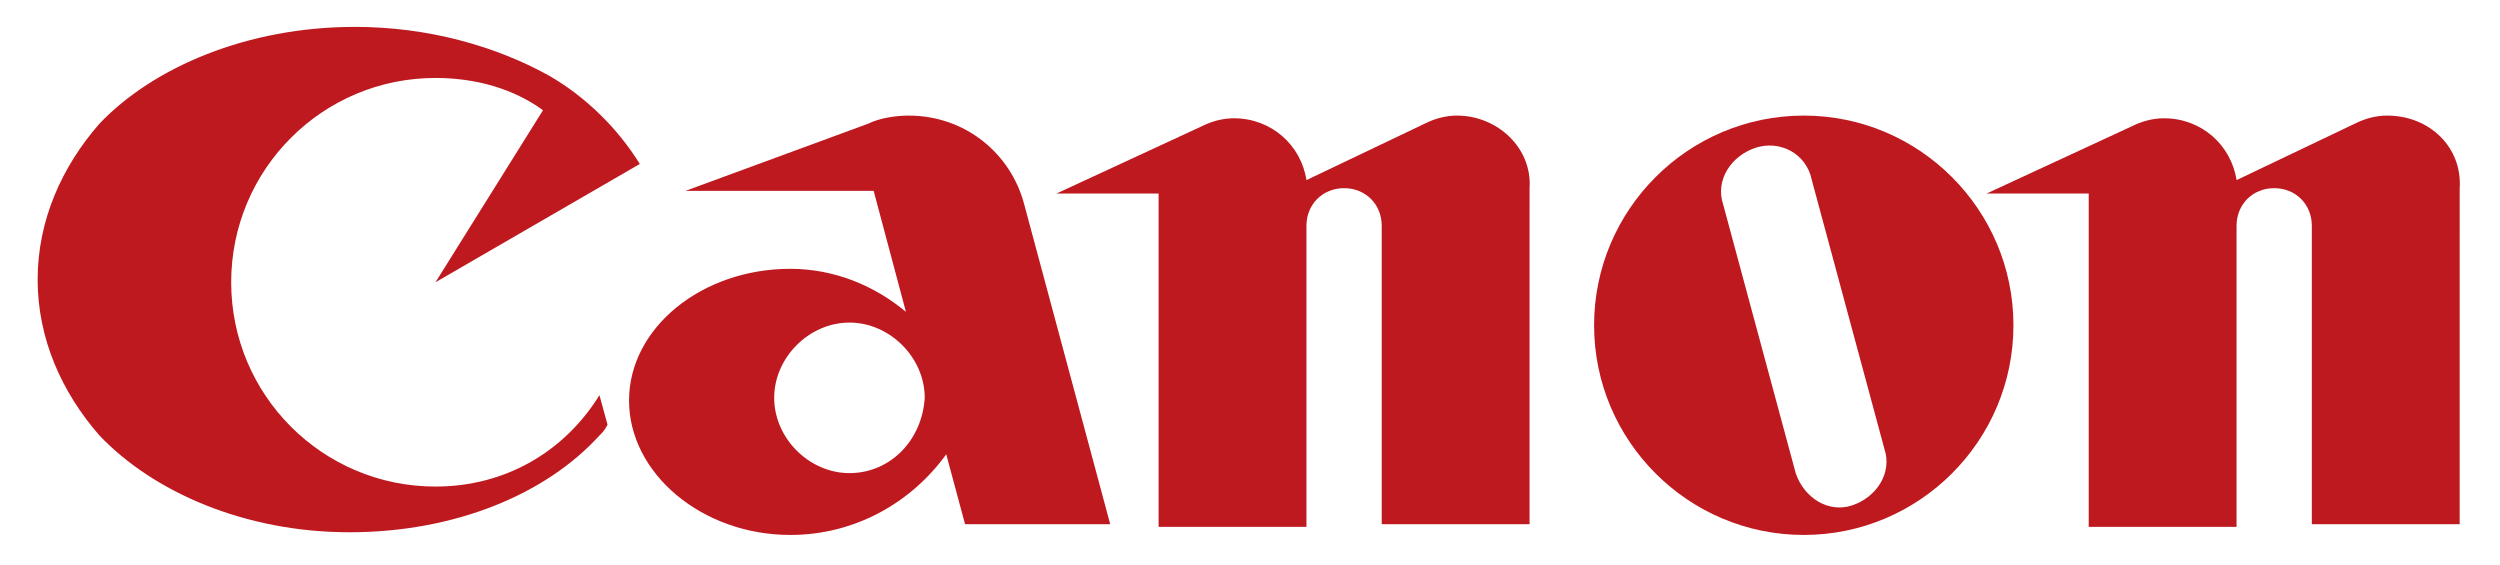
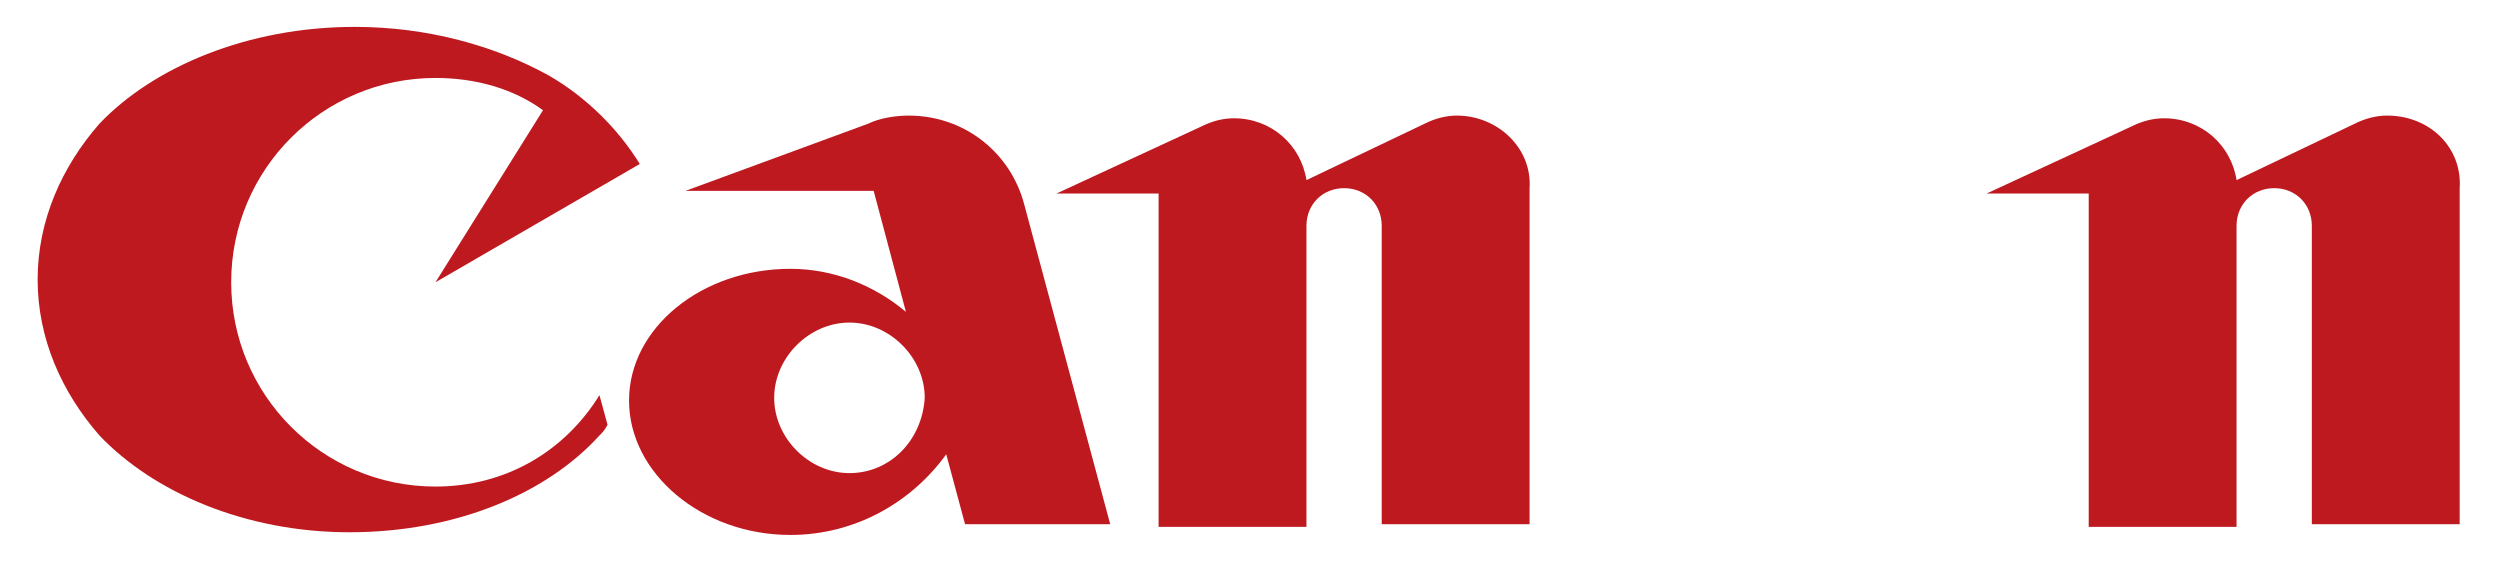
<svg xmlns="http://www.w3.org/2000/svg" version="1.1" id="svg3562" x="0px" y="0px" viewBox="0 0 92.6 21" style="enable-background:new 0 0 92.6 21;" xml:space="preserve" width="93" height="21">
  <style type="text/css">
	.st0{fill:#BF1920;}
	.st1{fill:#EE1D24;}
</style>
  <path id="C" class="st0" d="M16,18.1c-4.2,0-7.6-3.4-7.6-7.6s3.4-7.6,7.6-7.6c1.5,0,2.9,0.4,4,1.2l-4,6.4l7.6-4.4  c-0.8-1.3-2-2.5-3.4-3.3C18.2,1.7,15.7,1,13,1C9,1,5.5,2.5,3.5,4.6c-1.4,1.6-2.3,3.6-2.3,5.8s0.9,4.2,2.3,5.8c2,2.1,5.4,3.6,9.3,3.6  c3.9,0,7.3-1.4,9.3-3.6c0.1-0.1,0.2-0.2,0.3-0.4l-0.3-1.1C20.8,16.8,18.6,18.1,16,18.1" />
  <path id="a" class="st0" d="M41.1,19.5L37.9,7.6c-0.5-1.9-2.2-3.3-4.3-3.3c-0.5,0-1.1,0.1-1.5,0.3l-6.8,2.5h7l1.2,4.5  c-1.2-1-2.7-1.6-4.3-1.6c-3.3,0-6,2.2-6,4.9s2.7,5,6,5c2.4,0,4.5-1.2,5.8-3l0.7,2.6H41.1 M31.4,17.6c-1.5,0-2.8-1.3-2.8-2.8  c0-1.5,1.3-2.8,2.8-2.8s2.8,1.3,2.8,2.8C34.1,16.4,32.9,17.6,31.4,17.6z" />
  <path id="n1" class="st0" d="M54,4.3c-0.4,0-0.8,0.1-1.2,0.3l-4.4,2.1c-0.2-1.3-1.3-2.3-2.7-2.3c-0.4,0-0.8,0.1-1.2,0.3l-5.4,2.5  h3.8v12.4h5.5V8.4c0-0.8,0.6-1.4,1.4-1.4s1.4,0.6,1.4,1.4v11.1h5.5V7C56.8,5.5,55.5,4.3,54,4.3" />
-   <path id="o" class="st0" d="M74.7,12.1c0,4.3-3.5,7.8-7.8,7.8s-7.8-3.5-7.8-7.8c0-4.3,3.5-7.8,7.8-7.8S74.7,7.8,74.7,12.1 M67.2,6.7  C67,5.7,66,5.2,65.1,5.5c-0.9,0.3-1.5,1.2-1.2,2.1l2.7,10c0.3,0.9,1.2,1.5,2.1,1.2c0.9-0.3,1.5-1.2,1.2-2.1L67.2,6.7L67.2,6.7z" />
  <path id="n2" class="st0" d="M88.6,4.3c-0.4,0-0.8,0.1-1.2,0.3l-4.4,2.1c-0.2-1.3-1.3-2.3-2.7-2.3c-0.4,0-0.8,0.1-1.2,0.3l-5.4,2.5  h3.8v12.4h5.5V8.4c0-0.8,0.6-1.4,1.4-1.4s1.4,0.6,1.4,1.4v11.1h5.5V7C91.4,5.5,90.2,4.3,88.6,4.3" />
  <g>
    <g>
-       <path class="st1" d="M75.4,104.4c0.1,1.6,0.8,2.4,1.9,2.9c1.4,0.7,2.5,0.7,3.7,0.7c2.6,0,5.3-0.1,7.9-0.2c0.6,0,0.4,0,1,0    c0.7,0,0.9,0.3,0.9,0.6c0.3,2.3,0.1,2.3-2,2.4c-3.2,0.1-4.1,0.1-9.6,0.1c-2.2,0-4.3-0.5-6.3-1.4c-2.3-1.1-3.7-2.9-3.6-5.5    c0-0.2,0-0.5,0-0.7c0-3.7,1.3-5.7,4.9-6.8c4.2-1.3,8.4-1.4,12.6,0c1.1,0.3,2.1,0.9,3,1.6c1.9,1.4,2.1,3.1,2,5.6    c0,0.4-0.1,0.6-0.4,0.7c-0.4,0.1-1,0.1-1.4,0.1c-4.3,0-8.6,0-12.9,0C76.5,104.4,76,104.4,75.4,104.4z M85.6,101.9    c0-1.1-0.4-1.8-1.2-2.4c-1.8-1.5-6-1.4-7.9,0c-0.7,0.6-1.2,1.3-1.1,2.4H85.6z" />
-       <path class="st1" d="M34.5,96.7c3.3-1.2,6.6-1.5,10-1.1c0.5,0.1,1,0.1,1.4,0.2c3,0.7,4.2,2.3,4.3,5.3c0,2.8,0,5.5,0,8.3    c0,1.1-0.1,1.2-1.2,1.2c-1.2,0-2.5,0-3.7,0c-1.1,0-1.2-0.1-1.2-1.3c0-2.6,0-5.1,0-7.7c0-2.7-0.5-3.2-3.2-3.4    c-2.1-0.2-4.2,0.3-6.4,1c0,0.5,0,0.9,0,1.4c0,2.9,0,5.7,0,8.6c0,1.3-0.1,1.3-1.3,1.4c-1.2,0-2.4,0-3.6,0c-1,0-1.2-0.1-1.2-1.1    c0-4.3,0-8.5,0-12.8c0-1,0.1-1.1,1.2-1.1c1.1,0,2.1,0,3.2,0C33.6,95.6,34.4,95.6,34.5,96.7z" />
-       <path class="st1" d="M56,95.6c0-0.7,0-1.2,0-1.8c0-0.5,0.2-0.8,0.8-0.9c1.7-0.2,3.4-0.3,5.2-0.5c0.1,1.1,0.1,2.1,0.2,3.3    c1.3,0,2.5,0,3.7,0c1.3,0,1.8,0.7,1.3,1.9c-0.1,0.3-0.6,0.5-0.9,0.6c-0.9,0.1-1.8,0-2.6,0c-0.5,0-1,0-1.4,0    c-0.1,0.3-0.2,0.5-0.2,0.7c0,2.6,0,5.2,0,7.8c0,1.3,0.3,1.6,1.7,1.6c0.9,0,1.8,0,2.8,0c0.6,0,1,0.2,1,0.9c0,0.6,0.2,1.4-0.8,1.5    c-2.8,0.2-5.5,0.4-8.3-0.3c-1.7-0.5-2.4-1.4-2.5-3.3c0-2.5,0-4.9,0-7.4c0-0.5,0-0.9,0-1.5c-0.8-0.1-1.6-0.2-2.3-0.3    c-0.7-0.1-1.5-0.1-2.2-0.2c-0.7-0.1-0.9-0.5-0.9-1.2c0-0.8,0.4-1,1.1-1c1,0,1.9,0,2.9,0C55,95.6,55.4,95.6,56,95.6z" />
      <path class="st1" d="M112.2,97.8c0,0.3-0.3,0.6-0.6,0.6c-1.5,0-3,0-4.5,0c-1.1,0-2.2,0-3.3,0.1c-2.1,0.3-3.1,1.5-3.2,3.7    c0,0.6,0,1.3,0,1.9c0,2,1.5,3.6,3.4,3.9c0.4,0.1,0.8,0.1,1.2,0.1c1.9,0,3.8-0.1,5.7-0.1c0.3,0,0.6,0,0.9,0c0.2,0,0.4,0.1,0.4,0.3    c0,0.2,0,0.3,0,0.4c0.2,2.1-0.1,1.8-1.9,2c-3.4,0.3-6.8,0.5-10.1-0.3c-1-0.3-1.9-0.6-2.8-1.1c-2-1.1-3-2.8-3-5.1    c0-0.7,0-1.5,0-2.2c0-2,0.9-3.5,2.6-4.6c1.7-1.1,3.5-1.6,5.5-1.7c2.5-0.1,5.1-0.1,7.6,0C112.2,95.8,112.5,96,112.2,97.8z" />
      <path class="st1" d="M17.8,103.3c0-2.2,0-4.3,0-6.5c0-0.8,0.2-1.2,1-1.2c1.4,0,2.7,0,4.1,0c0.7,0,1,0.4,1,1.1c0,4.3,0,8.6,0,12.9    c0,0.8-0.3,1.1-1.1,1.1c-1.3,0-2.6,0-4,0c-0.8,0-1.1-0.3-1.1-1.1C17.8,107.5,17.8,105.4,17.8,103.3z" />
      <path class="st1" d="M20.9,93.5c-0.7,0-1.5,0-2.2,0c-0.3,0-0.8-0.2-0.8-0.4c-0.1-0.8-0.1-1.7,0-2.5c0-0.2,0.5-0.4,0.7-0.4    c1.5,0,3.1,0,4.6,0c0.6,0,0.9,0.3,0.9,0.9c0,2.6,0.1,2.5-2.1,2.4C21.6,93.5,21.2,93.5,20.9,93.5C20.9,93.5,20.9,93.5,20.9,93.5z" />
    </g>
  </g>
</svg>